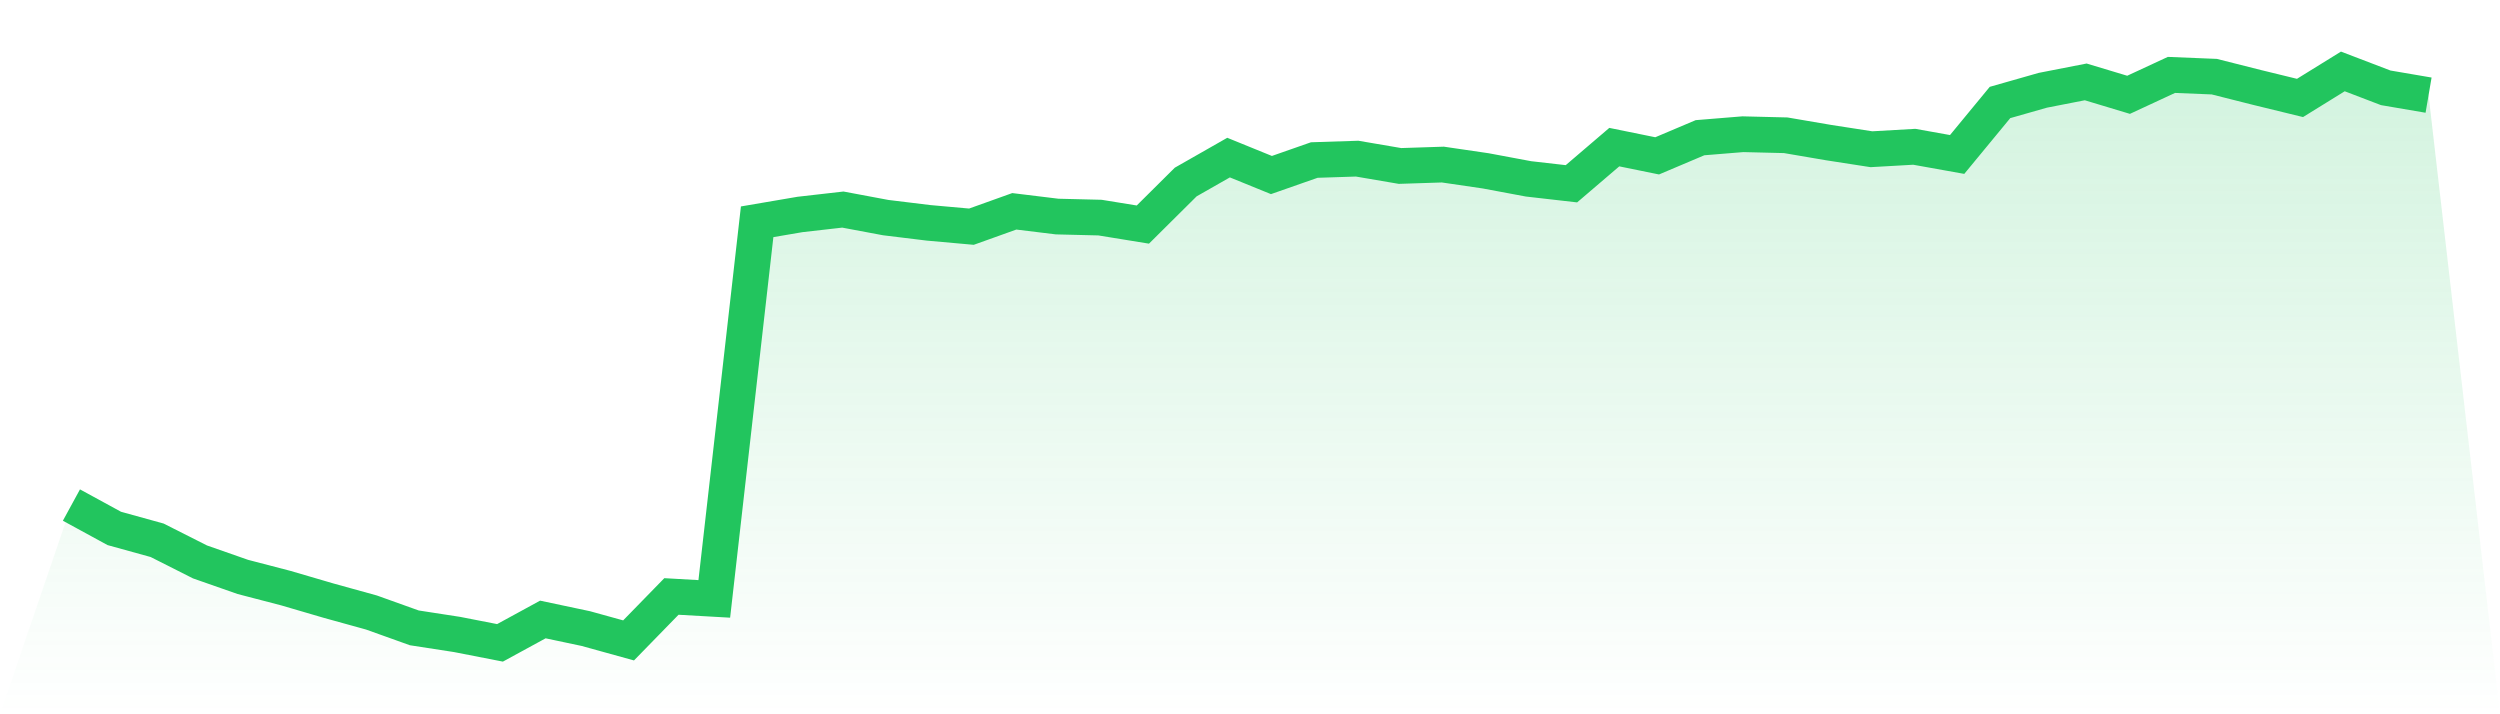
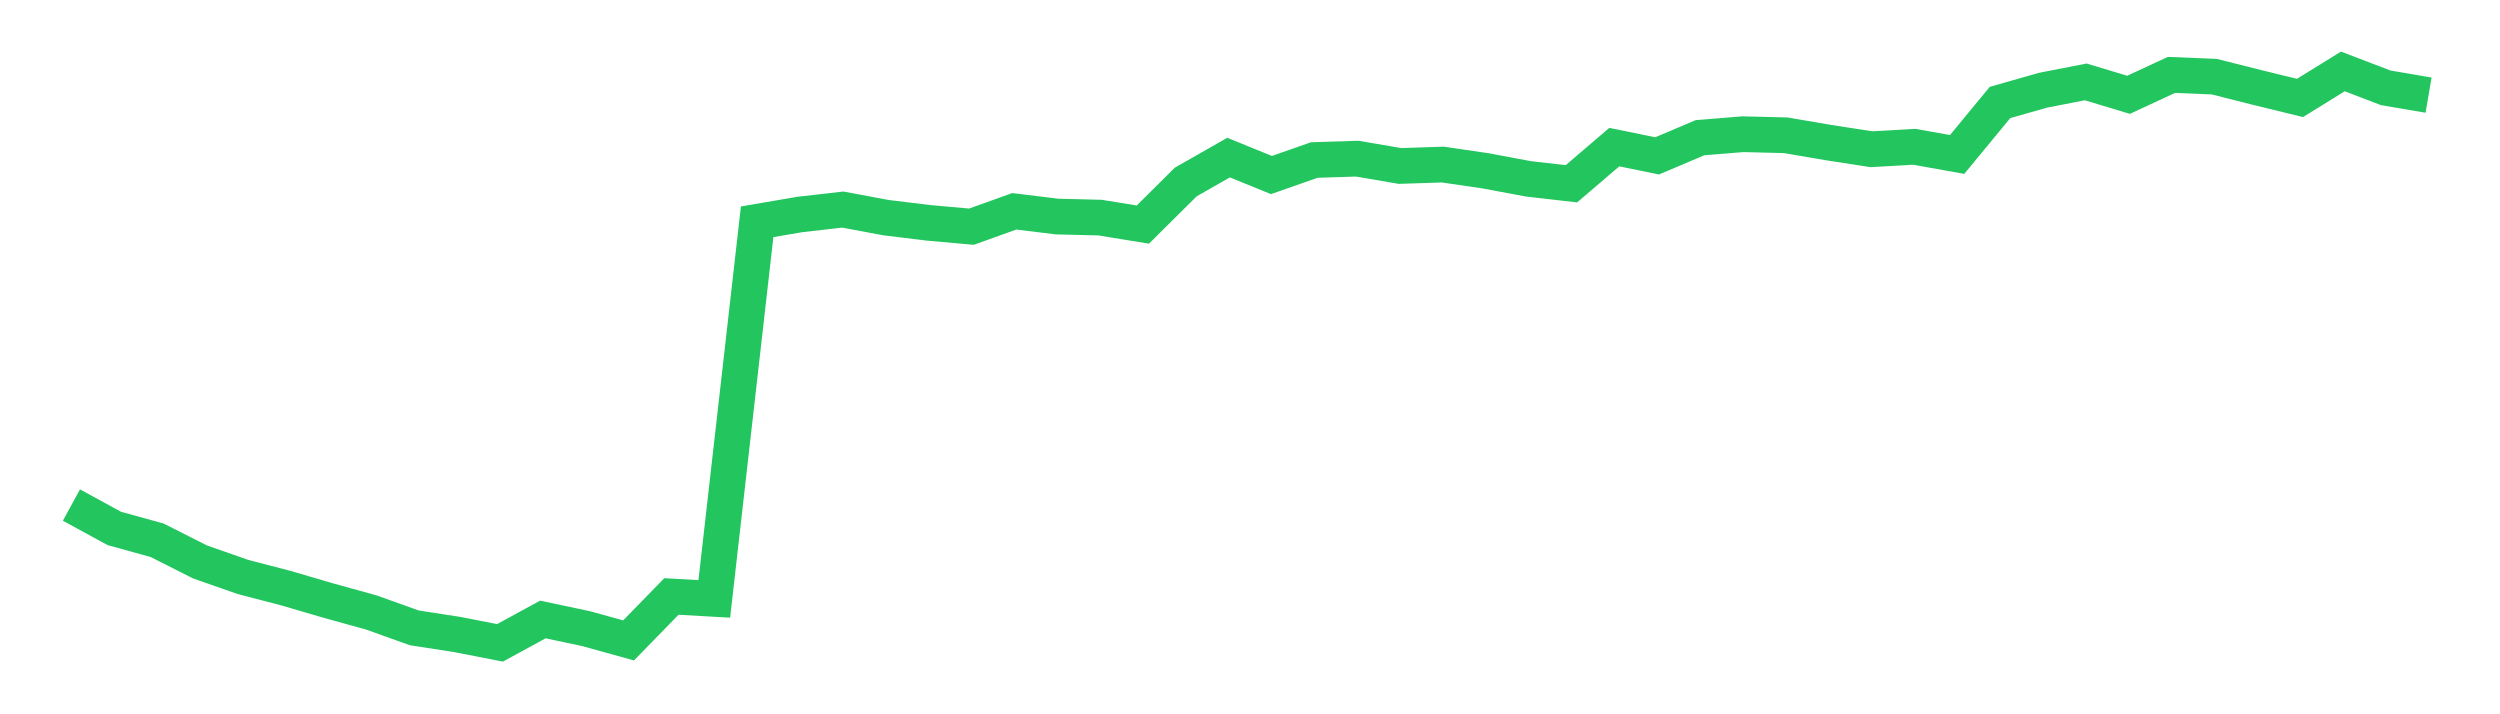
<svg xmlns="http://www.w3.org/2000/svg" viewBox="0 0 140 40">
  <defs>
    <linearGradient id="gradient" x1="0" x2="0" y1="0" y2="1">
      <stop offset="0%" stop-color="#22c55e" stop-opacity="0.2" />
      <stop offset="100%" stop-color="#22c55e" stop-opacity="0" />
    </linearGradient>
  </defs>
-   <path d="M4,28.283 L4,28.283 L6.4,29.592 L8.8,30.256 L11.2,31.468 L13.6,32.308 L16,32.933 L18.4,33.636 L20.8,34.3 L23.2,35.16 L25.6,35.531 L28,36 L30.4,34.691 L32.8,35.199 L35.2,35.863 L37.6,33.402 L40,33.538 L42.4,12.42 L44.8,12.01 L47.2,11.736 L49.6,12.186 L52,12.479 L54.4,12.694 L56.8,11.834 L59.2,12.127 L61.6,12.186 L64,12.576 L66.4,10.193 L68.8,8.825 L71.2,9.802 L73.6,8.962 L76,8.884 L78.4,9.294 L80.8,9.216 L83.2,9.568 L85.6,10.017 L88,10.291 L90.4,8.239 L92.8,8.728 L95.2,7.712 L97.6,7.516 L100,7.575 L102.4,7.985 L104.8,8.357 L107.2,8.22 L109.6,8.65 L112,5.739 L114.4,5.055 L116.8,4.586 L119.2,5.309 L121.6,4.195 L124,4.293 L126.4,4.899 L128.8,5.485 L131.2,4 L133.6,4.918 L136,5.328 L140,40 L0,40 z" fill="url(#gradient)" />
  <path d="M4,28.283 L4,28.283 L6.4,29.592 L8.8,30.256 L11.2,31.468 L13.6,32.308 L16,32.933 L18.4,33.636 L20.8,34.3 L23.2,35.16 L25.6,35.531 L28,36 L30.4,34.691 L32.8,35.199 L35.2,35.863 L37.6,33.402 L40,33.538 L42.4,12.42 L44.8,12.01 L47.2,11.736 L49.6,12.186 L52,12.479 L54.4,12.694 L56.8,11.834 L59.2,12.127 L61.6,12.186 L64,12.576 L66.4,10.193 L68.8,8.825 L71.2,9.802 L73.6,8.962 L76,8.884 L78.4,9.294 L80.8,9.216 L83.2,9.568 L85.6,10.017 L88,10.291 L90.4,8.239 L92.8,8.728 L95.2,7.712 L97.6,7.516 L100,7.575 L102.4,7.985 L104.8,8.357 L107.2,8.22 L109.6,8.65 L112,5.739 L114.4,5.055 L116.8,4.586 L119.2,5.309 L121.6,4.195 L124,4.293 L126.4,4.899 L128.8,5.485 L131.2,4 L133.6,4.918 L136,5.328" fill="none" stroke="#22c55e" stroke-width="2" />
</svg>